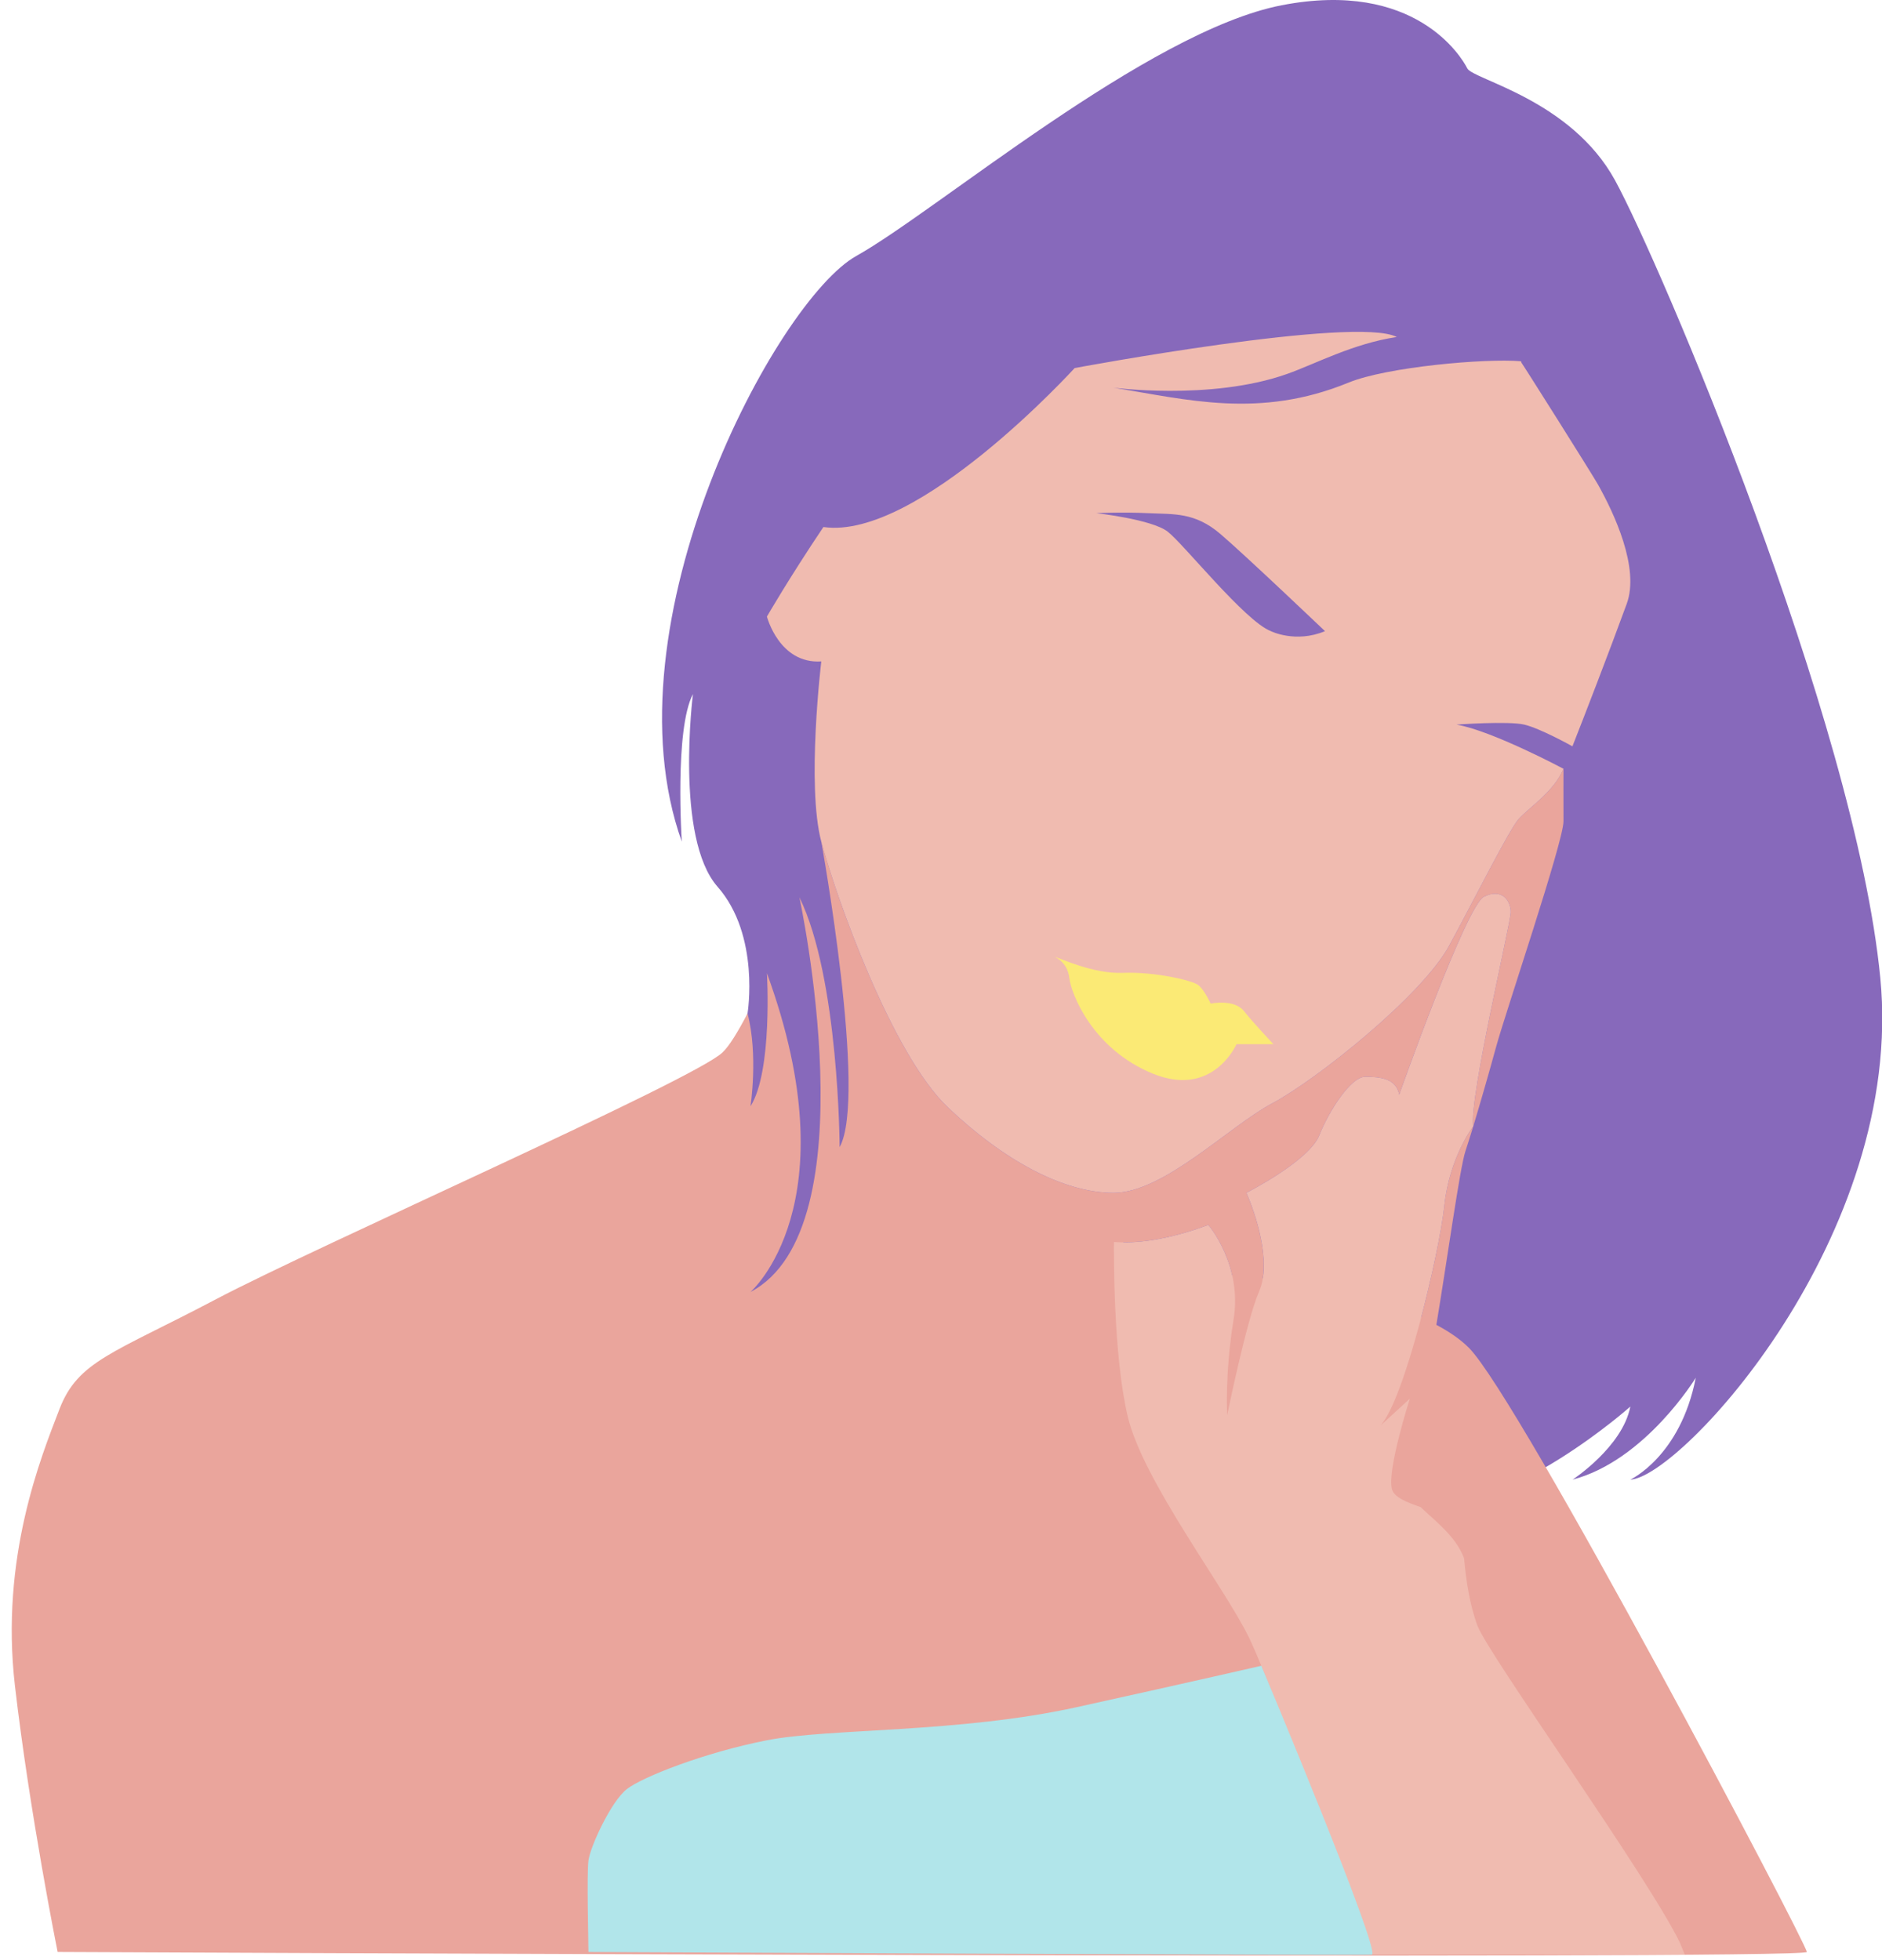
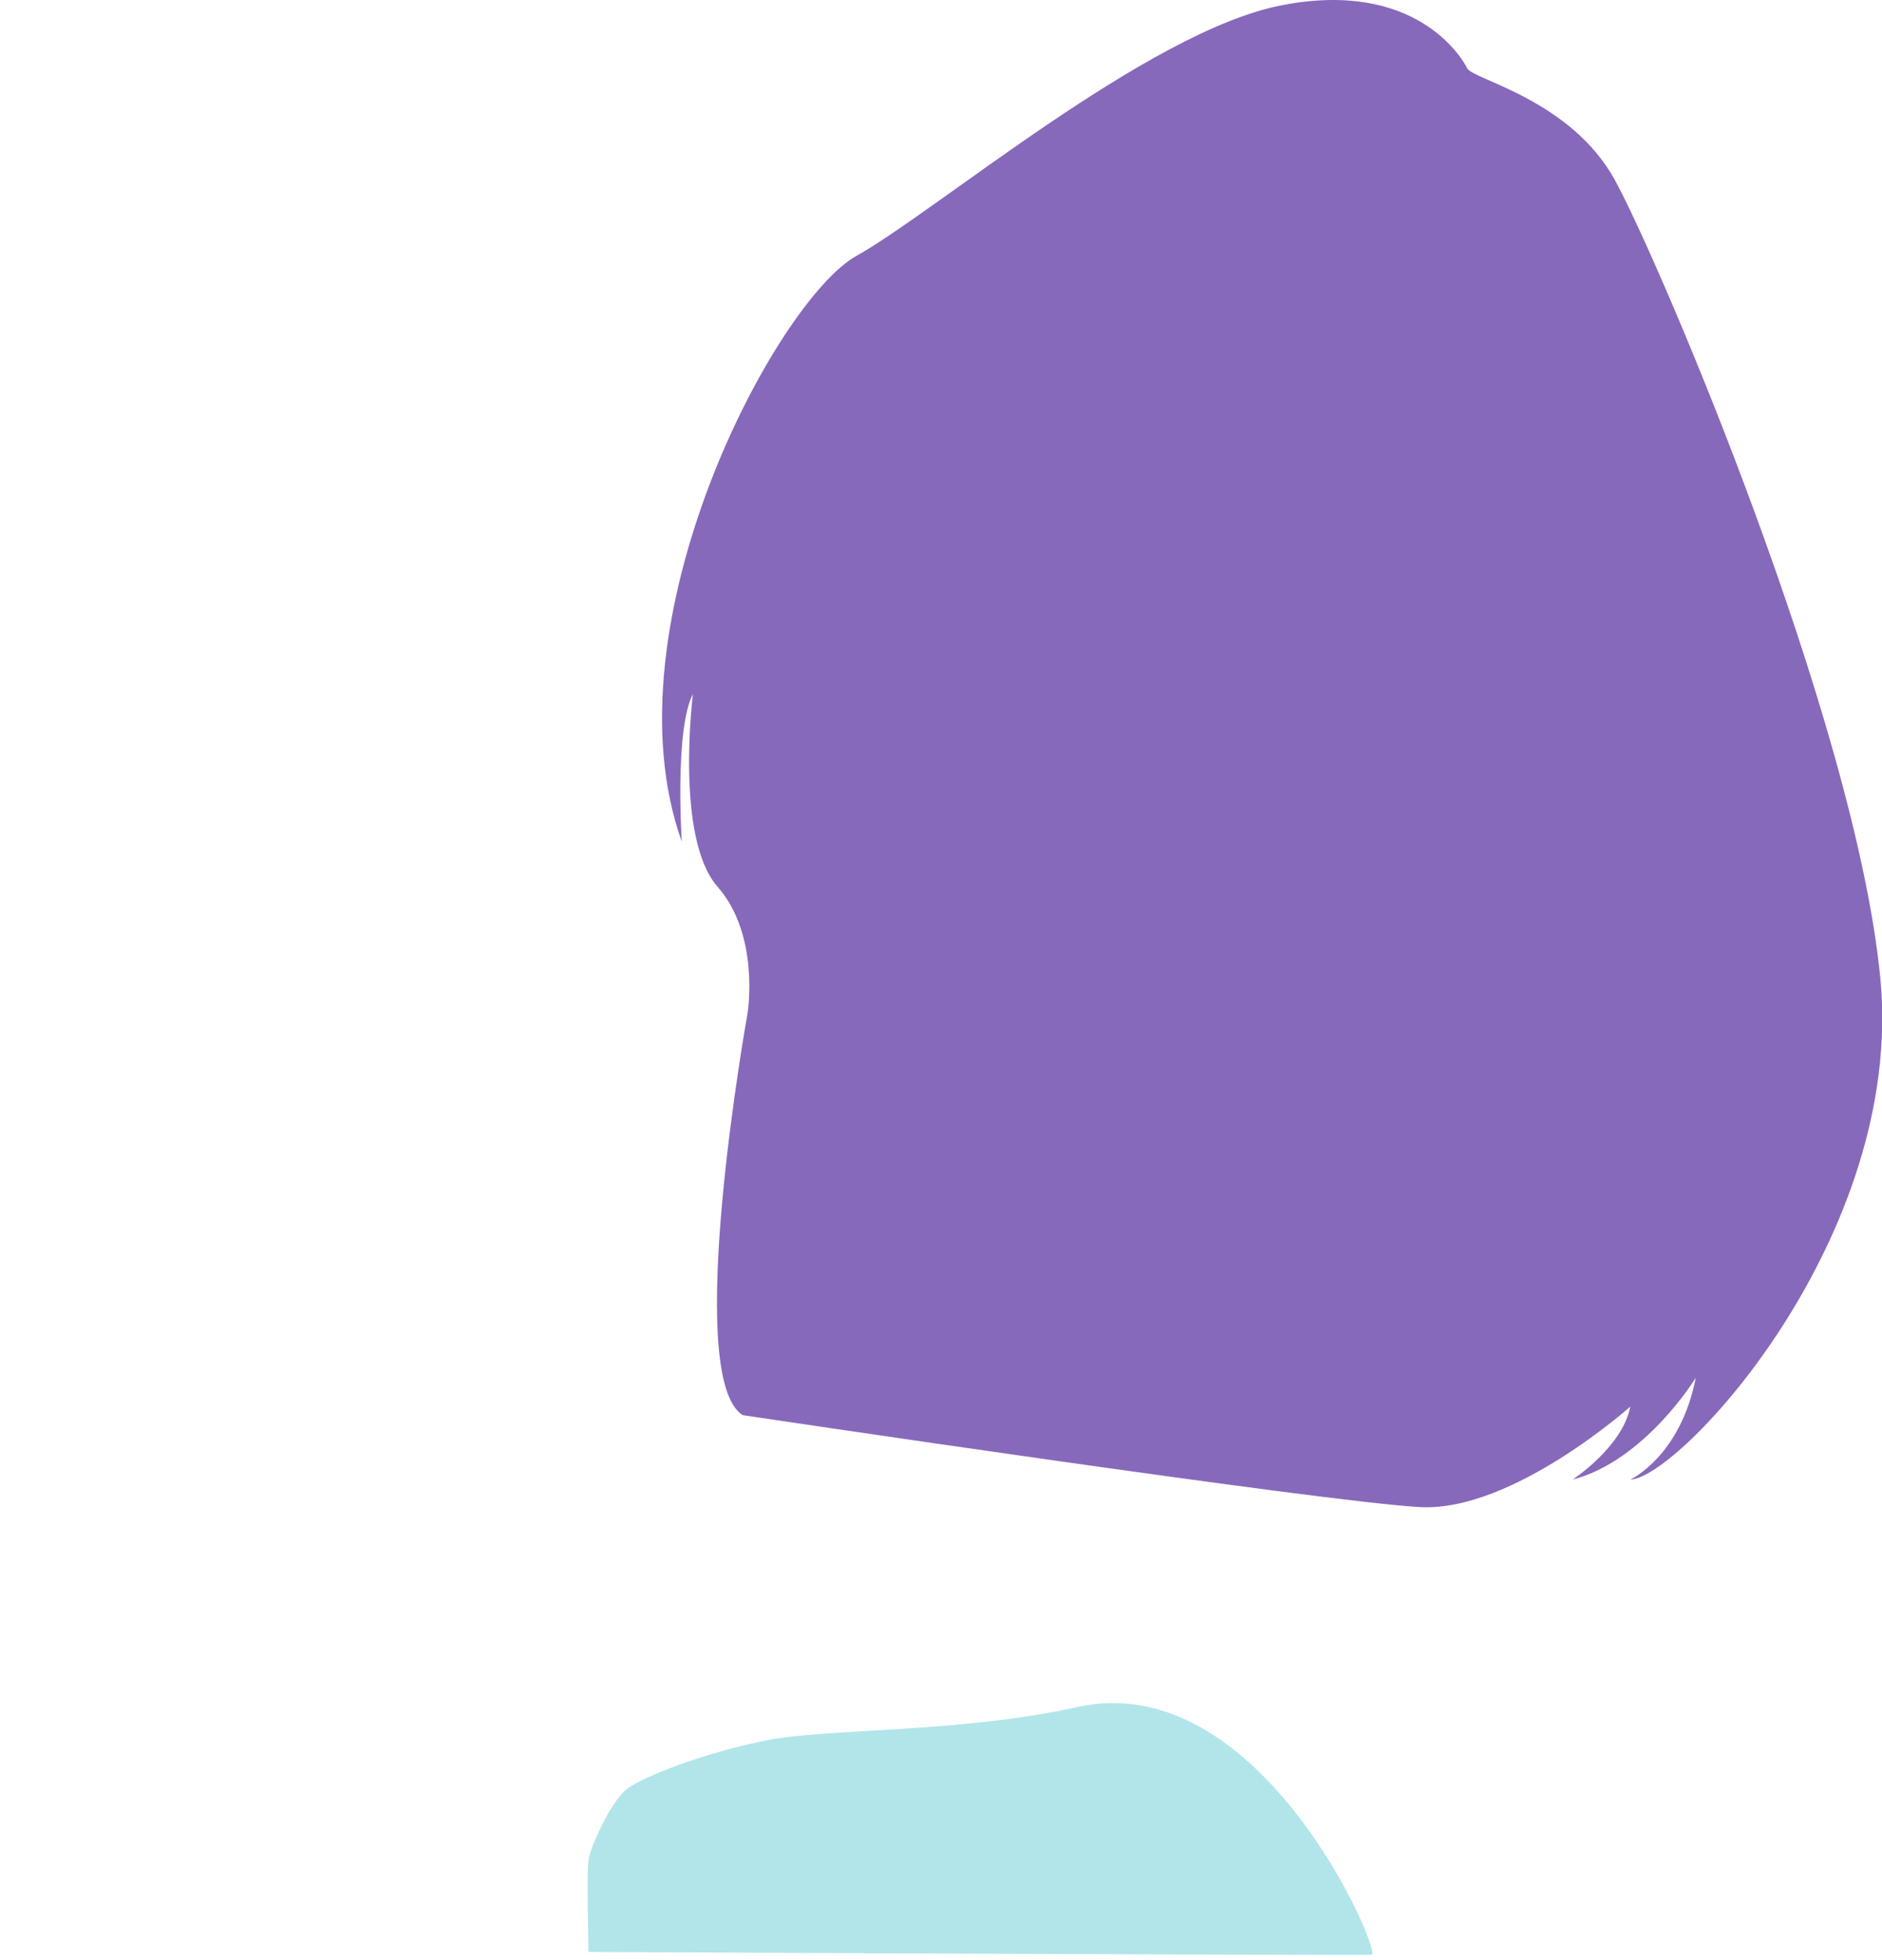
<svg xmlns="http://www.w3.org/2000/svg" height="501.2" preserveAspectRatio="xMidYMid meet" version="1.0" viewBox="-3.0 0.0 481.1 501.2" width="481.1" zoomAndPan="magnify">
  <defs>
    <clipPath id="a">
      <path d="M 166 0 L 478.16 0 L 478.16 386 L 166 386 Z M 166 0" />
    </clipPath>
  </defs>
  <g>
    <g clip-path="url(#a)" id="change1_1">
      <path d="M 186.852 361.812 C 171.367 351.996 188.094 259.105 188.094 259.105 C 188.094 259.105 191.383 239.172 180.43 226.711 C 169.477 214.25 174.137 177.461 174.137 177.461 C 169.391 186.48 171.289 215.191 171.289 215.191 C 151.352 159.41 195.496 76.824 215.91 65.434 C 236.32 54.039 290.438 7.992 324.613 1.348 C 358.793 -5.297 370.66 14.641 372.086 17.488 C 373.508 20.336 398.551 25.453 409.852 46.094 C 421.156 66.734 471.281 184.184 477.668 250.035 C 484.055 315.883 426.52 377.805 413.762 378.297 C 413.762 378.297 426.559 372.398 430.492 352.25 C 430.492 352.25 417.648 373.379 399.008 378.297 C 399.008 378.297 411.777 369.941 413.762 359.621 C 413.762 359.621 383.719 386.469 360.176 385.328 C 336.629 384.191 186.852 361.812 186.852 361.812" fill="#8769bb" />
    </g>
    <g id="change2_1">
-       <path d="M 312.883 237.129 C 312.883 237.129 321.246 233.031 322.199 232.152 C 323.152 231.277 326.234 206.867 326.234 206.867 L 324.25 234.906 Z M 297.371 229.562 C 300.516 228.305 306.484 234.906 306.484 234.906 C 303.973 234.277 294.23 230.82 297.371 229.562 Z M 311.977 326.008 C 301.93 325.02 288.602 320.578 284.07 317.637 C 289.238 317.684 296.422 316.695 305.887 313.172 C 305.887 313.172 310.199 318.168 311.977 326.008 Z M 372.484 344.586 C 370.305 342.406 367.453 340.465 364.18 338.727 C 366.918 322.344 370.188 298.59 371.605 294.332 C 372.164 292.648 372.855 290.445 373.609 287.969 C 373.609 287.969 367.52 295.867 366.215 308.273 C 365.613 314.008 363.266 325.594 360.305 336.852 C 347.633 331.238 330.664 328.215 319.805 326.84 C 321.016 319.379 317.59 309.449 315.613 304.969 C 315.613 304.969 331.609 296.848 334.223 290.316 C 336.832 283.789 342.383 275.301 345.973 275.301 C 349.566 275.301 353.922 275.625 354.68 279.871 C 354.68 279.871 371.766 231.555 376.336 229.27 C 380.906 226.98 383.191 230.246 383.191 233.188 C 383.191 236.125 372.516 280.723 373.609 287.969 C 375.492 281.773 377.77 273.816 379.453 267.652 C 381.805 259.023 396.711 215.086 396.676 209.984 C 396.641 204.887 396.676 196.555 396.676 196.555 C 394.242 202.461 387.641 206.633 385.211 209.41 C 382.777 212.191 374.438 228.871 367.488 241.727 C 360.539 254.586 333.434 276.129 322.316 282.035 C 311.195 287.941 294.516 304.969 281.66 304.969 C 268.801 304.969 253.512 296.629 239.266 283.078 C 225.02 269.527 210.773 229.566 206.949 215.191 C 206.949 215.191 218.758 280.469 211.637 293.285 C 211.637 293.285 211.473 250.02 201.348 229.402 C 201.348 229.402 201.348 229.402 201.348 229.406 C 201.363 229.465 219.695 314.18 188.852 330.312 C 188.852 330.312 214.676 308.004 193.051 248.82 C 193.051 248.828 194.547 273.824 188.852 282.844 C 188.852 282.844 190.867 269.715 188.094 259.105 C 185.645 263.816 183.395 267.492 181.664 269.113 C 174.07 276.234 78.188 318.48 52.082 332.246 C 25.973 346.012 16.953 347.91 12.207 360.254 C 7.461 372.594 -2.98 398.227 0.816 430.98 C 4.613 463.73 11.73 499.062 11.73 499.062 C 11.73 499.062 458.879 501.168 458.879 499.062 C 458.879 496.957 385.301 357.402 372.484 344.586" fill="#eaa59c" />
-     </g>
+       </g>
    <g id="change3_1">
-       <path d="M 426.41 496.629 C 418.145 479.645 377.434 422.965 374.703 415.684 C 372.641 410.176 371.754 403.824 371.262 398.41 C 371.262 398.41 371.262 398.414 371.262 398.414 C 371.246 398.375 371.227 398.328 371.215 398.289 C 369.109 392.684 363.57 388.645 360.176 385.328 C 356.605 384.09 353.383 382.82 352.828 380.75 C 351.523 375.852 357.402 357.598 357.402 357.598 L 349.871 364.5 C 356.066 357.871 364.953 320.266 366.215 308.273 C 367.52 295.867 373.609 287.969 373.609 287.969 C 373.426 288.566 373.25 289.145 373.074 289.711 C 373.25 289.148 373.426 288.566 373.609 287.969 C 372.516 280.723 383.191 236.125 383.191 233.188 C 383.191 230.246 380.906 226.98 376.336 229.27 C 371.766 231.555 354.68 279.871 354.68 279.871 C 353.922 275.625 349.566 275.301 345.973 275.301 C 342.383 275.301 336.832 283.789 334.223 290.316 C 331.609 296.848 315.613 304.969 315.613 304.969 C 317.898 310.152 322.141 322.637 318.879 330.145 C 315.613 337.656 310.715 361.812 310.715 361.812 C 310.715 361.812 310.062 351.367 312.348 337.328 C 314.633 323.289 305.887 313.172 305.887 313.172 C 294.918 317.258 287.012 317.934 281.754 317.543 C 281.754 320.445 281.551 346.457 285.297 362.199 C 289.223 378.676 310.012 405.746 316.289 418.691 C 322.566 431.637 347.676 499.781 347.676 499.781 L 427.707 499.781 C 427.707 499.781 427.227 498.574 426.41 496.629 Z M 335.711 161.367 C 335.711 161.367 315.598 142.199 309 136.543 C 302.398 130.887 297.059 131.516 290.457 131.199 C 283.859 130.887 277.258 131.199 277.258 131.199 C 277.258 131.199 291.402 132.77 295.484 135.914 C 299.57 139.055 315.285 158.855 321.883 161.367 C 321.883 161.367 328.168 164.512 335.711 161.367 Z M 412.84 154.391 C 408.117 167.285 402.262 182.43 398.965 190.812 C 398.527 190.566 390.594 186.168 386.621 185.254 C 382.535 184.309 369.336 185.254 369.336 185.254 C 378.449 186.824 396.676 196.555 396.676 196.555 C 394.242 202.461 387.641 206.633 385.211 209.41 C 382.777 212.191 374.438 228.871 367.488 241.727 C 360.539 254.586 333.434 276.129 322.316 282.035 C 311.195 287.941 294.516 304.969 281.66 304.969 C 268.801 304.969 253.512 296.629 239.266 283.078 C 225.02 269.527 210.773 229.566 206.949 215.191 C 203.129 200.82 206.949 169.105 206.949 169.105 C 196.18 169.797 193.051 157.637 193.051 157.637 C 193.051 157.637 198.648 147.918 207.488 134.746 C 231.598 138.227 271.715 94.102 271.715 94.102 C 271.715 94.102 343.562 80.684 354.059 86.16 C 342.914 87.832 333.262 93.035 326.07 95.59 C 306.258 102.629 280.48 98.945 281.691 99.137 C 300.316 102.105 318.918 107.188 341.746 97.816 C 351.504 93.812 376.648 91.582 385.805 92.359 C 385.863 92.516 385.922 92.668 385.98 92.824 C 385.797 92.352 403.961 121.145 405.516 123.918 C 409.523 131.062 416.223 145.152 412.84 154.391 Z M 396.926 195.945 C 396.832 196.176 396.746 196.387 396.676 196.555 L 396.926 195.945" fill="#f0bbb0" />
-     </g>
+       </g>
    <g id="change4_1">
-       <path d="M 266.574 244.648 C 268.145 244.961 276.316 249.047 284.172 248.73 C 292.031 248.418 301.773 250.617 303.344 251.875 C 304.914 253.133 306.484 256.59 306.484 256.59 C 306.484 256.59 312.457 255.332 314.969 258.477 C 317.484 261.617 322.512 266.961 322.512 266.961 L 313.086 266.961 C 313.086 266.961 307.113 280.785 291.715 274.504 C 276.316 268.219 270.828 254.148 270.344 249.988 C 269.859 245.832 266.574 244.648 266.574 244.648" fill="#fbea75" />
-     </g>
+       </g>
    <g id="change5_1">
-       <path d="M 147.422 499.062 C 147.422 496.223 146.977 479.273 147.422 475.707 C 147.871 472.141 153.223 460.543 157.234 457.422 C 161.25 454.297 177.133 448.055 193.051 444.934 C 208.969 441.812 241.973 443.148 272.301 436.461 C 302.625 429.77 319.438 425.887 319.438 425.887 C 319.438 425.887 350.355 499.562 347.676 499.781 C 344.996 500 147.422 499.062 147.422 499.062" fill="#b1e5ea" />
+       <path d="M 147.422 499.062 C 147.422 496.223 146.977 479.273 147.422 475.707 C 147.871 472.141 153.223 460.543 157.234 457.422 C 161.25 454.297 177.133 448.055 193.051 444.934 C 208.969 441.812 241.973 443.148 272.301 436.461 C 319.438 425.887 350.355 499.562 347.676 499.781 C 344.996 500 147.422 499.062 147.422 499.062" fill="#b1e5ea" />
    </g>
  </g>
</svg>